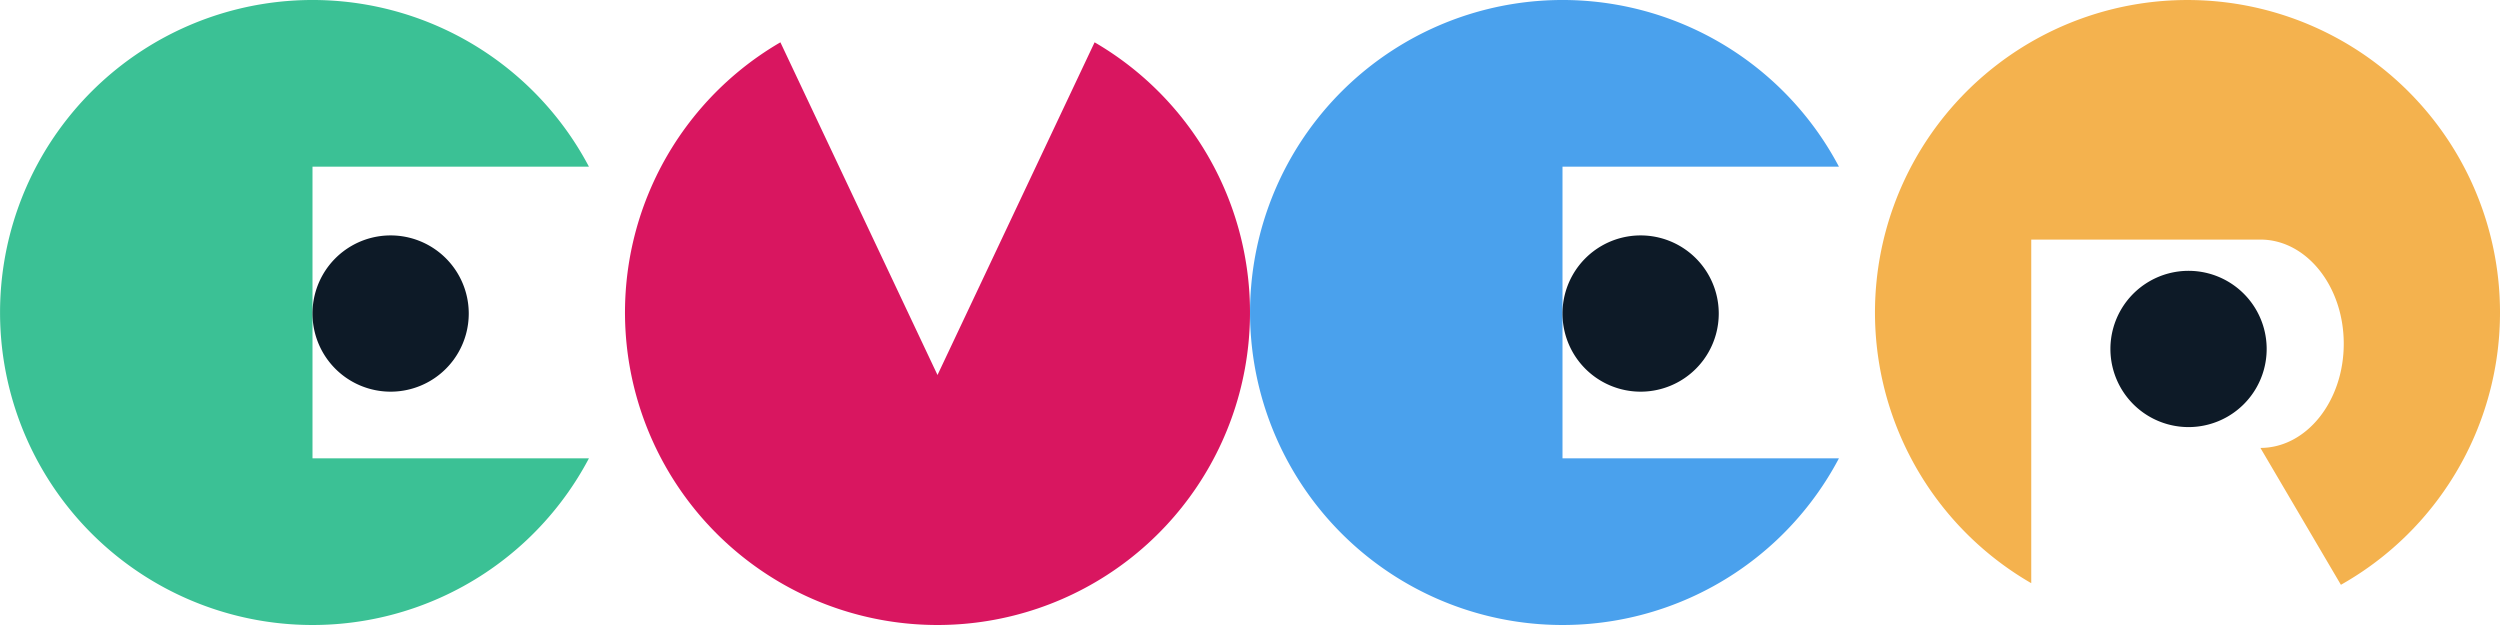
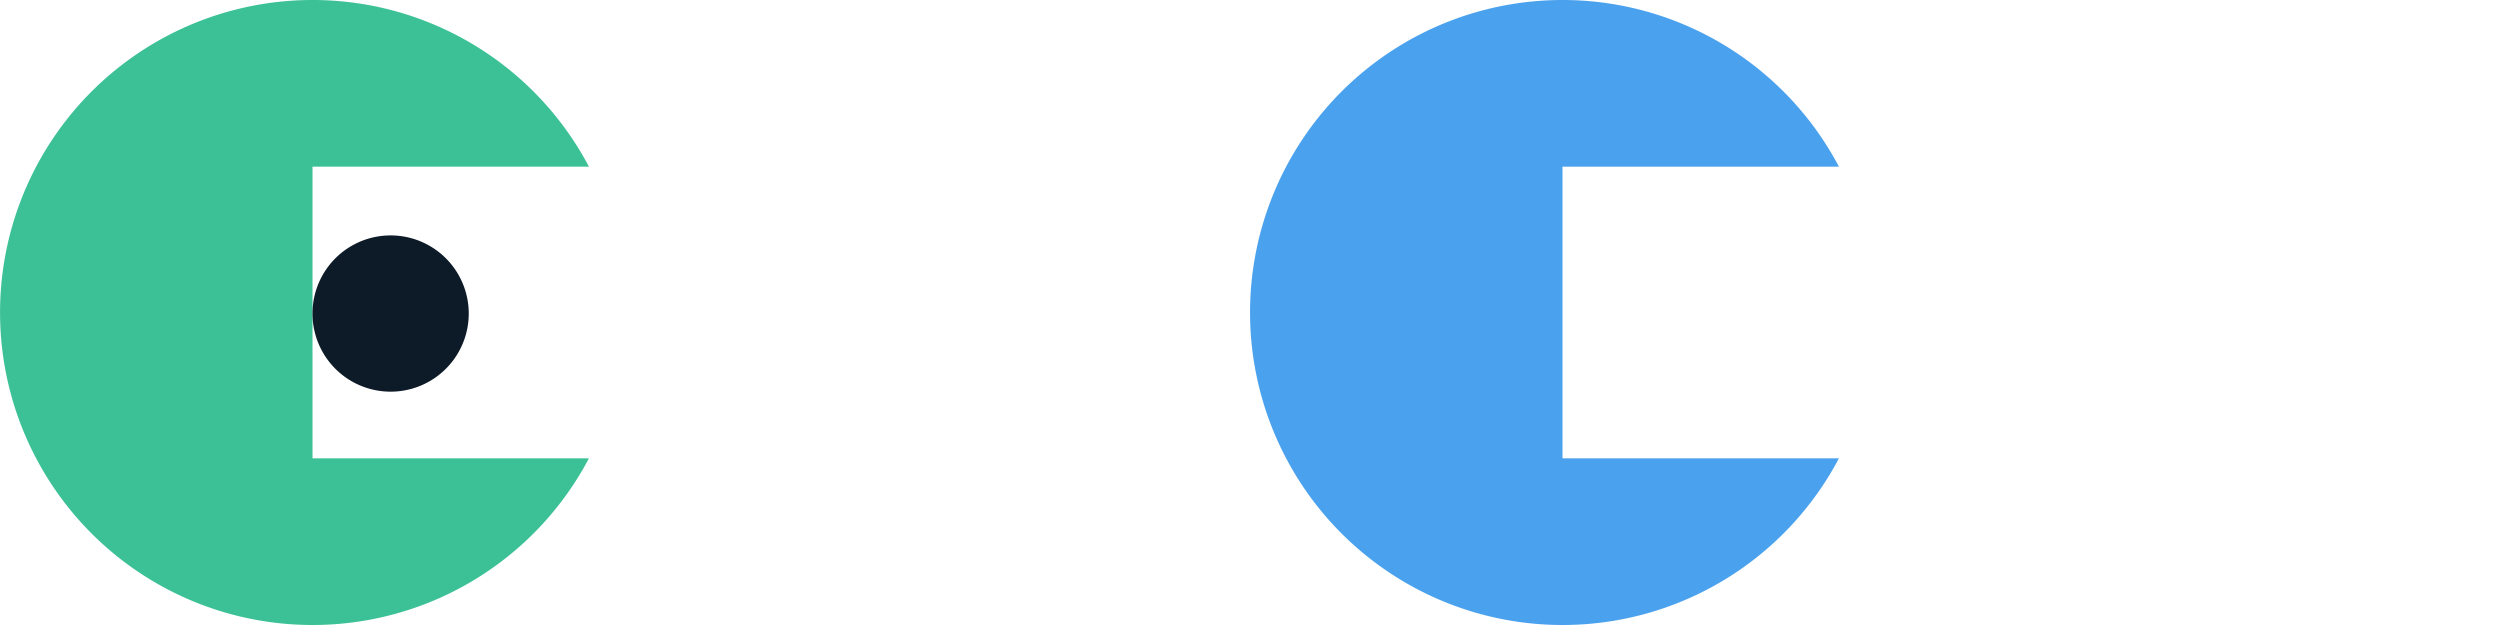
<svg xmlns="http://www.w3.org/2000/svg" version="1.1" id="ever_logo" width="100" height="25" viewBox="0 0 1200 300">
  <path id="E-1" data-name="E" class="svg-logo" style="fill: #3bc195;" d="M150,80V220H282.687a150,150,0,1,1,0-140H150Z" />
  <path id="E-1_dot" data-name="E_dot" class="svg-logo" style="fill: #0d1a27;" d="M 187.5, 150.5 m -37.5, 0 a 37.5,37.5 0 1,0 75,0 a 37.5,37.5 0 1,0 -75,0" />
-   <path id="V" data-name="V" class="svg-logo" style="fill: #d91660;" d="M450,300A150.012,150.012,0,0,1,374.592,20.313L450,180,525.408,20.313A150.012,150.012,0,0,1,450,300Z" />
  <path id="E-2" data-name="E" class="svg-logo" style="fill: #4aa1ed;" d="M750,80V220H882.687a150,150,0,1,1,0-140H750Z" />
-   <path id="E-1_dot" data-name="E_dot" class="svg-logo" style="fill: #0d1a27;" d="M 787.5, 150.5 m -37.5, 0 a 37.5,37.5 0 1,0 75,0 a 37.5,37.5 0 1,0 -75,0" />
-   <path id="R" data-name="R" class="svg-logo" style="fill: #f4b24e;" d="M1123.64,280.7L1085,215c22.09,0,40-22.386,40-50s-17.91-50-40-50H975V279.928A150.007,150.007,0,1,1,1123.64,280.7Z" />
-   <path id="R_dot" data-name="R_dot" class="svg-logo" style="fill: #0d1a27;" d="M 1050.5, 167.5 m -37.5, 0 a 37.5,37.5 0 1,0 75,0 a 37.5,37.5 0 1,0 -75,0" />
</svg>